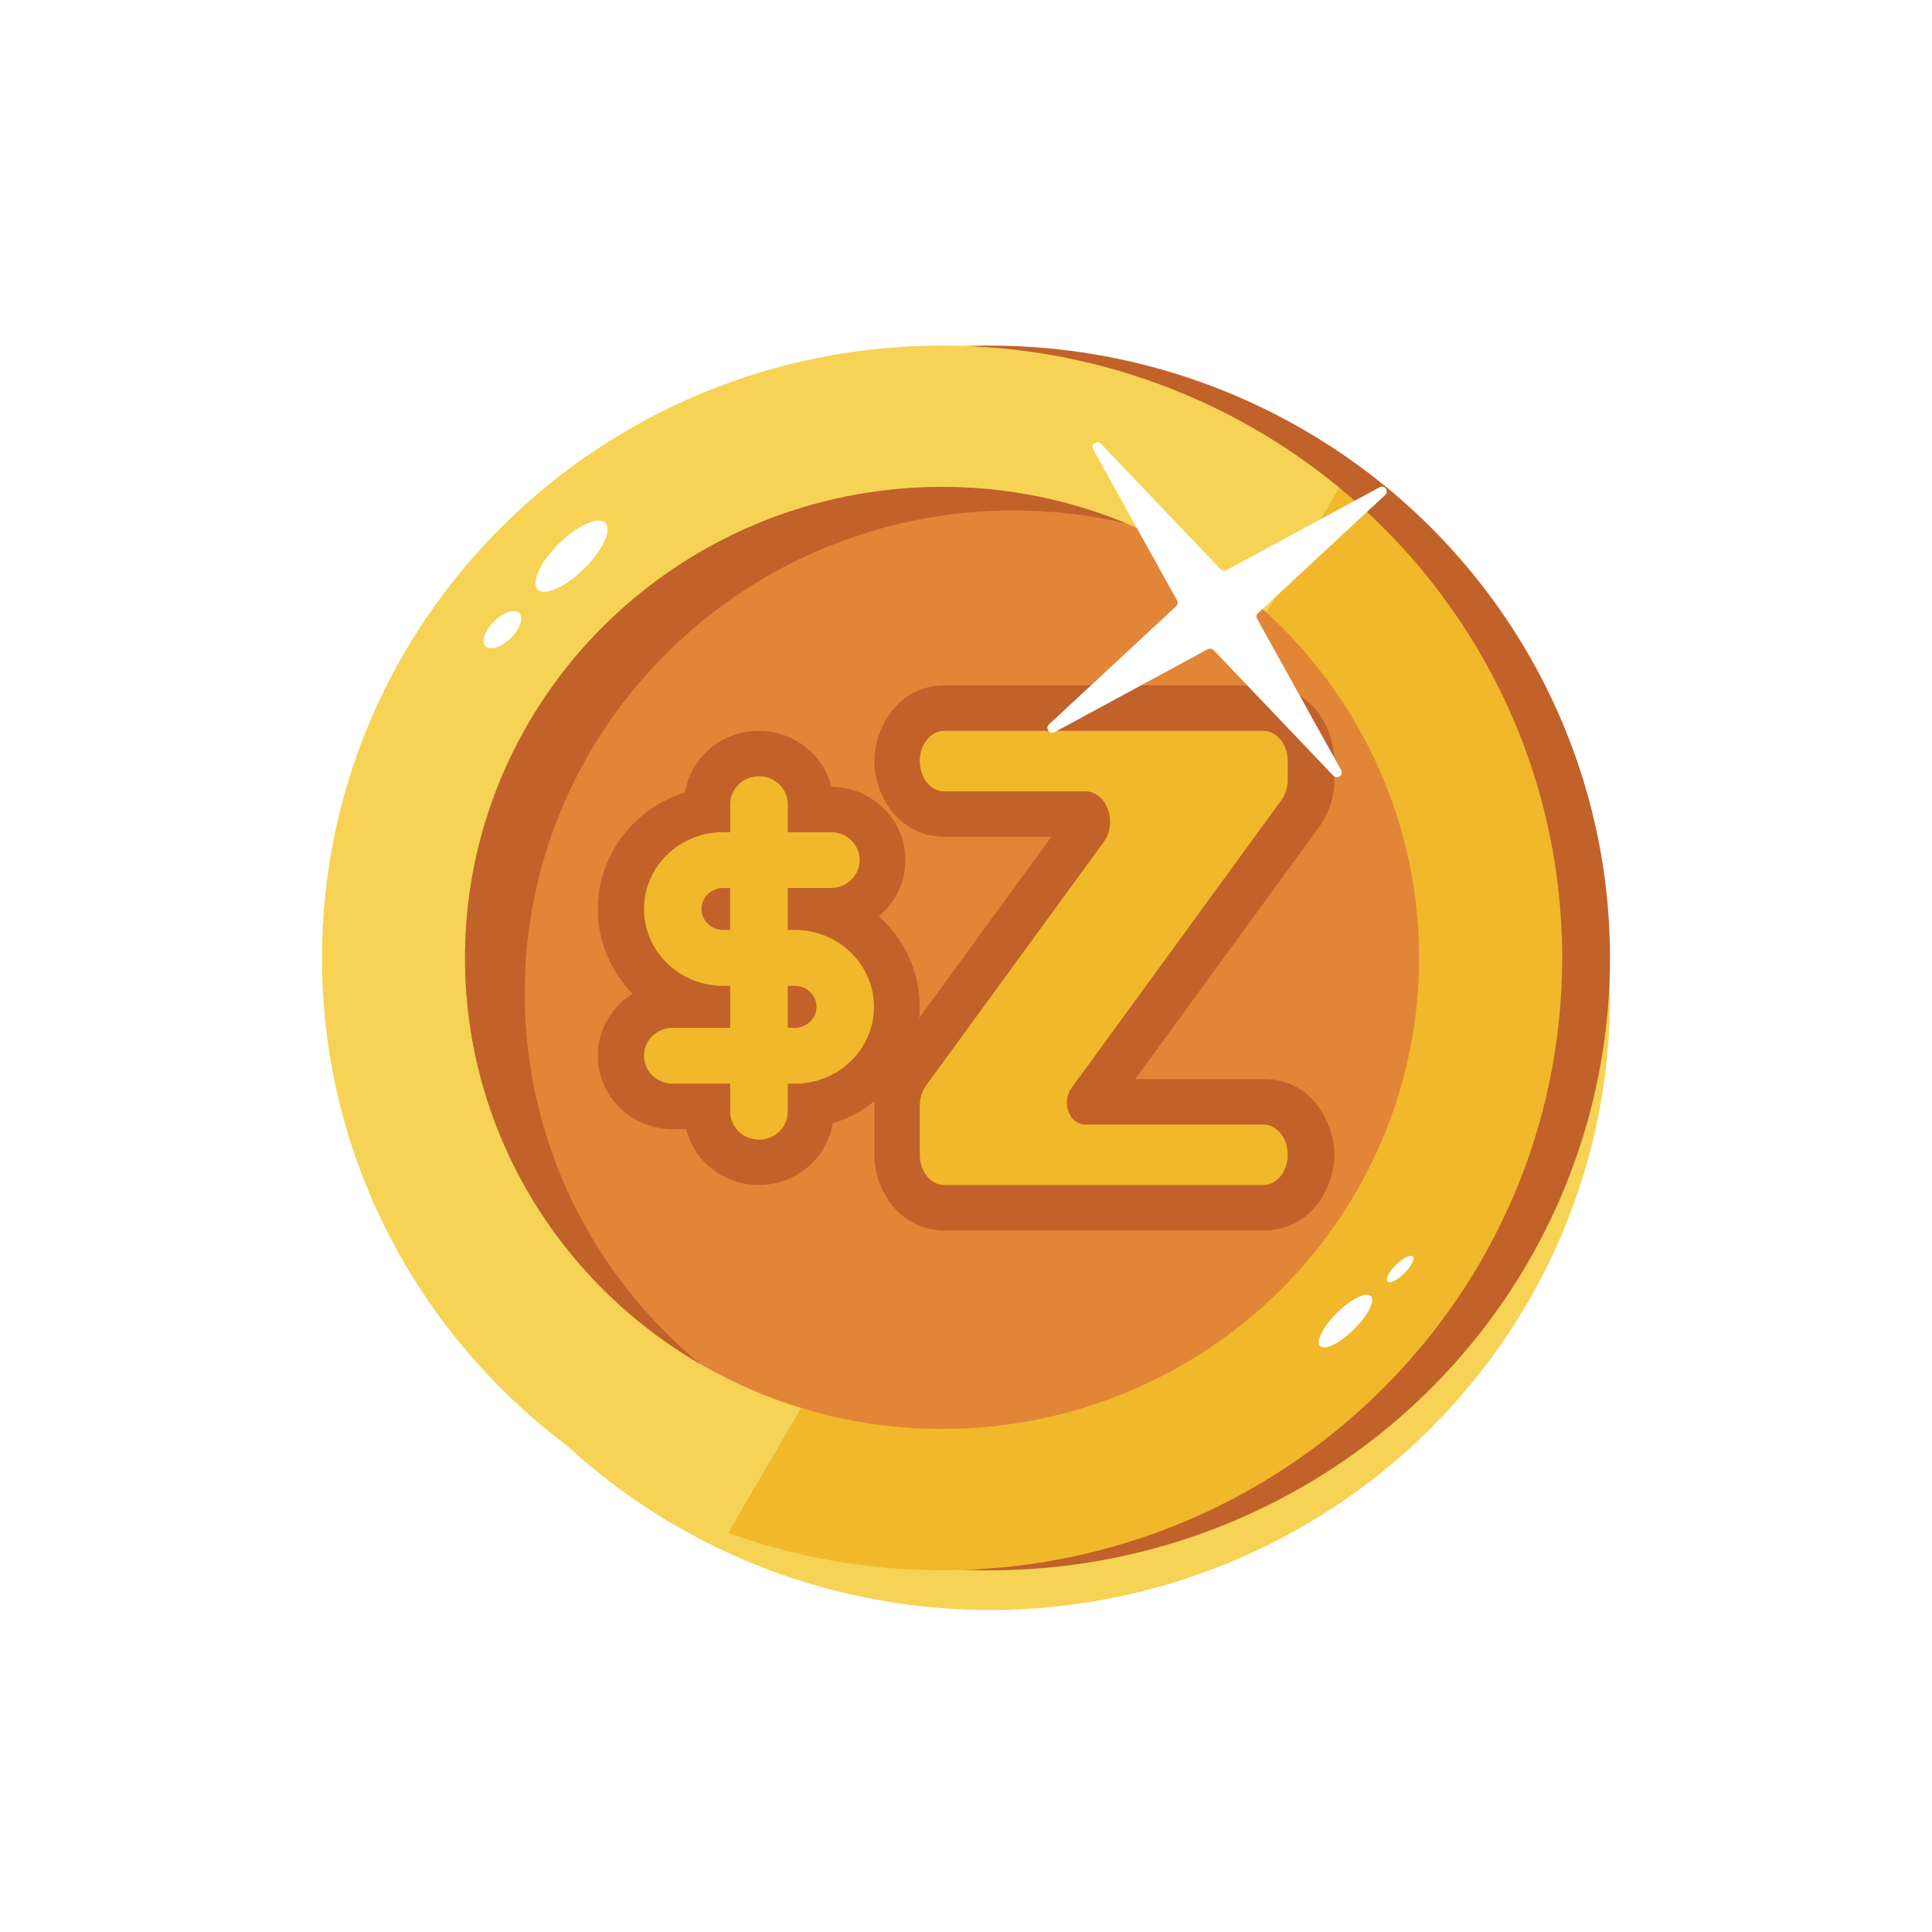
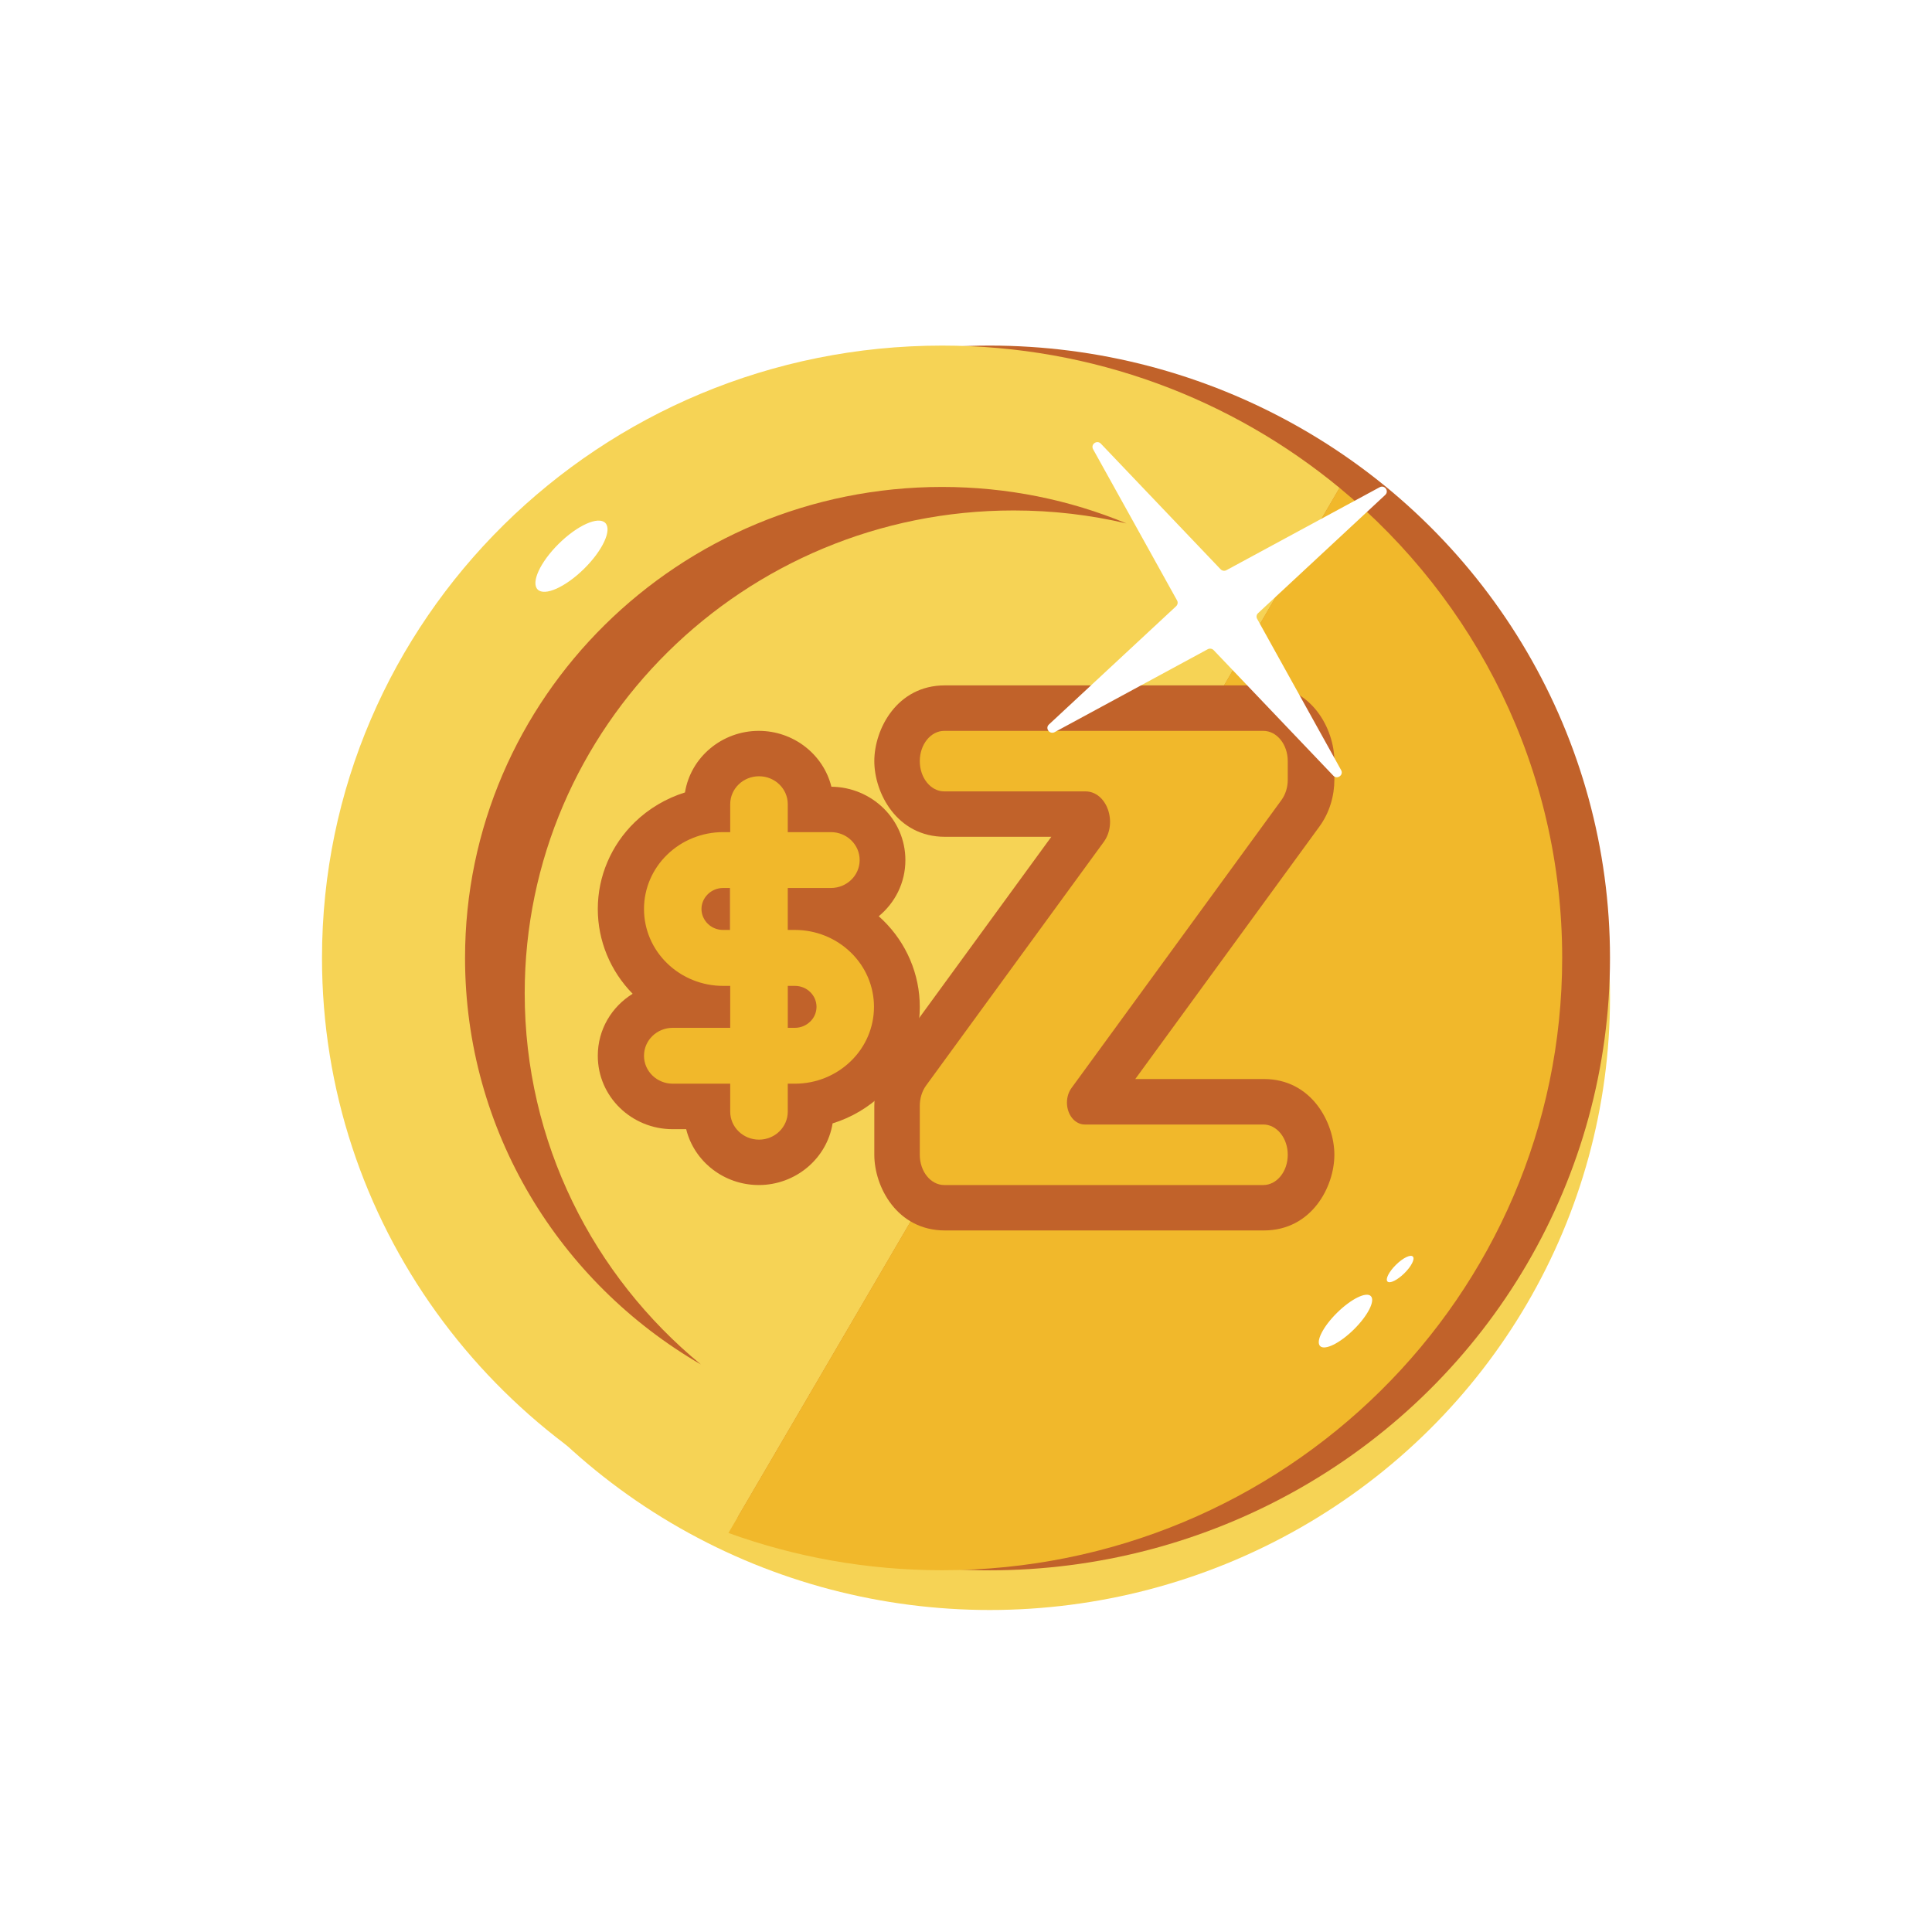
<svg xmlns="http://www.w3.org/2000/svg" width="24" height="24" viewBox="0 0 24 24" fill="none">
  <g filter="url(#filter0_f_916_9117)">
    <ellipse cx="12.296" cy="12.393" rx="7.704" ry="7.607" fill="#F6D355" />
  </g>
  <ellipse cx="12.296" cy="11.9" rx="7.704" ry="7.607" fill="#C1622A" />
  <path d="M16.641 6.061C15.304 4.958 13.583 4.293 11.704 4.293C7.449 4.293 4 7.699 4 11.9C4 15.181 6.103 17.976 9.05 19.044L16.641 6.061Z" fill="#F6D355" />
  <path d="M9.049 19.043L16.64 6.06C18.331 7.455 19.406 9.553 19.406 11.899C19.406 16.1 15.957 19.506 11.703 19.506C10.77 19.506 9.876 19.342 9.049 19.043Z" fill="#F1B82B" />
-   <ellipse cx="11.703" cy="11.9" rx="5.926" ry="5.851" fill="#E18637" />
  <path d="M8.707 16.95C7.37 15.85 6.518 14.193 6.518 12.339C6.518 9.027 9.238 6.341 12.592 6.341C13.075 6.341 13.544 6.397 13.993 6.502C13.289 6.21 12.515 6.049 11.703 6.049C8.43 6.049 5.777 8.669 5.777 11.9C5.777 14.053 6.954 15.934 8.707 16.95Z" fill="#C1622A" />
  <ellipse cx="0.221" cy="0.589" rx="0.221" ry="0.589" transform="matrix(0.712 0.703 -0.712 0.703 7.361 6.34)" fill="white" />
-   <ellipse cx="0.147" cy="0.294" rx="0.147" ry="0.294" transform="matrix(0.712 0.703 -0.712 0.703 6.346 7.512)" fill="white" />
  <ellipse cx="0.147" cy="0.442" rx="0.147" ry="0.442" transform="matrix(0.712 0.703 -0.712 0.703 16.924 15.997)" fill="white" />
  <ellipse cx="0.074" cy="0.221" rx="0.074" ry="0.221" transform="matrix(0.712 0.703 -0.712 0.703 17.498 15.557)" fill="white" />
  <path d="M11.426 9.455C11.426 9.247 11.562 9.079 11.73 9.079H15.693C15.861 9.079 15.997 9.247 15.997 9.455V9.687C15.997 9.78 15.969 9.869 15.919 9.938L13.311 13.515C13.274 13.565 13.254 13.63 13.254 13.697C13.254 13.847 13.353 13.969 13.475 13.969H15.693C15.861 13.969 15.997 14.137 15.997 14.345C15.997 14.553 15.861 14.721 15.693 14.721H11.73C11.562 14.721 11.426 14.553 11.426 14.345V13.969L11.426 13.737C11.426 13.644 11.454 13.554 11.504 13.485L13.711 10.459C13.887 10.217 13.748 9.831 13.484 9.831H11.73C11.562 9.831 11.426 9.663 11.426 9.455Z" fill="#C1622A" />
  <path fill-rule="evenodd" clip-rule="evenodd" d="M10.861 9.455C10.861 9.059 11.141 8.514 11.738 8.514H15.7C16.296 8.514 16.576 9.059 16.576 9.455V9.686C16.576 9.886 16.517 10.094 16.39 10.268L14.103 13.404H15.7C16.296 13.404 16.576 13.949 16.576 14.345C16.576 14.74 16.296 15.285 15.7 15.285H11.738C11.141 15.285 10.861 14.74 10.861 14.345V13.737C10.861 13.537 10.92 13.329 11.047 13.155L13.06 10.395H11.738C11.141 10.395 10.861 9.85 10.861 9.455ZM14.193 9.643C14.244 9.716 14.282 9.793 14.308 9.864C14.407 10.138 14.396 10.494 14.182 10.788L12.004 13.774V14.157H12.822C12.732 14.007 12.69 13.838 12.69 13.697C12.69 13.523 12.741 13.34 12.854 13.185L15.433 9.649V9.643H14.193Z" fill="#C1622A" />
  <path d="M11.426 9.455C11.426 9.247 11.562 9.079 11.73 9.079H15.693C15.861 9.079 15.997 9.247 15.997 9.455V9.687C15.997 9.78 15.969 9.869 15.919 9.938L13.311 13.515C13.274 13.565 13.254 13.63 13.254 13.697C13.254 13.847 13.353 13.969 13.475 13.969H15.693C15.861 13.969 15.997 14.137 15.997 14.345C15.997 14.553 15.861 14.721 15.693 14.721H11.73C11.562 14.721 11.426 14.553 11.426 14.345V13.969L11.426 13.737C11.426 13.644 11.454 13.554 11.504 13.485L13.711 10.459C13.887 10.217 13.748 9.831 13.484 9.831H11.73C11.562 9.831 11.426 9.663 11.426 9.455Z" fill="#F1B82B" />
  <path fill-rule="evenodd" clip-rule="evenodd" d="M9.429 9.643C9.626 9.643 9.786 9.798 9.786 9.99V10.337H10.321C10.519 10.337 10.679 10.492 10.679 10.684C10.679 10.876 10.519 11.031 10.321 11.031H9.786V11.552H9.875C10.136 11.552 10.385 11.653 10.569 11.832C10.754 12.011 10.857 12.254 10.857 12.507C10.857 12.761 10.754 13.003 10.569 13.182C10.385 13.361 10.136 13.462 9.875 13.462H9.786V13.809C9.786 14.001 9.626 14.157 9.429 14.157C9.231 14.157 9.071 14.001 9.071 13.809V13.462H8.357C8.16 13.462 8 13.307 8 13.115C8 12.923 8.16 12.768 8.357 12.768H9.071V12.247H8.982C8.722 12.247 8.472 12.146 8.288 11.967C8.103 11.788 8 11.545 8 11.292C8 11.039 8.103 10.796 8.288 10.617C8.472 10.438 8.722 10.337 8.982 10.337H9.071V9.99C9.071 9.798 9.231 9.643 9.429 9.643ZM9.071 11.031H8.982C8.911 11.031 8.843 11.059 8.793 11.108C8.743 11.157 8.714 11.223 8.714 11.292C8.714 11.361 8.743 11.427 8.793 11.476C8.843 11.525 8.911 11.552 8.982 11.552H9.071V11.031ZM9.786 12.247V12.768H9.875C9.946 12.768 10.014 12.74 10.064 12.691C10.115 12.643 10.143 12.576 10.143 12.507C10.143 12.438 10.115 12.372 10.064 12.323C10.014 12.274 9.946 12.247 9.875 12.247H9.786Z" fill="#C1622A" />
  <path fill-rule="evenodd" clip-rule="evenodd" d="M8.509 9.844C8.58 9.405 8.97 9.079 9.426 9.079C9.856 9.079 10.228 9.37 10.328 9.773C10.828 9.778 11.247 10.176 11.247 10.685C11.247 10.968 11.117 11.216 10.916 11.382C10.934 11.398 10.951 11.414 10.968 11.43C11.26 11.714 11.426 12.102 11.426 12.508C11.426 12.913 11.26 13.301 10.968 13.585C10.79 13.757 10.576 13.883 10.343 13.955C10.271 14.395 9.881 14.721 9.426 14.721C8.995 14.721 8.623 14.43 8.524 14.027H8.354C7.85 14.027 7.426 13.627 7.426 13.115C7.426 12.787 7.6 12.505 7.859 12.345C7.582 12.063 7.426 11.686 7.426 11.292C7.426 10.886 7.592 10.499 7.884 10.215C8.061 10.043 8.276 9.917 8.509 9.844ZM9.069 11.583C9.092 11.575 9.115 11.565 9.136 11.553C9.155 11.541 9.174 11.527 9.191 11.51C9.198 11.503 9.205 11.496 9.212 11.488V11.097C9.205 11.089 9.198 11.081 9.191 11.074C9.174 11.058 9.155 11.044 9.136 11.032C9.115 11.019 9.092 11.009 9.069 11.002V11.197V11.583ZM9.64 12.703V12.312C9.647 12.304 9.653 12.297 9.661 12.29C9.678 12.273 9.696 12.259 9.716 12.247C9.737 12.234 9.76 12.224 9.783 12.217V12.603L9.661 12.725C9.653 12.718 9.647 12.711 9.64 12.703ZM9.783 12.798C9.76 12.791 9.737 12.781 9.716 12.768C9.696 12.756 9.678 12.742 9.661 12.725L9.783 12.603V12.798Z" fill="#C1622A" />
  <path fill-rule="evenodd" clip-rule="evenodd" d="M9.429 9.643C9.626 9.643 9.786 9.798 9.786 9.99V10.337H10.321C10.519 10.337 10.679 10.492 10.679 10.684C10.679 10.876 10.519 11.031 10.321 11.031H9.786V11.552H9.875C10.136 11.552 10.385 11.653 10.569 11.832C10.754 12.011 10.857 12.254 10.857 12.507C10.857 12.761 10.754 13.003 10.569 13.182C10.385 13.361 10.136 13.462 9.875 13.462H9.786V13.809C9.786 14.001 9.626 14.157 9.429 14.157C9.231 14.157 9.071 14.001 9.071 13.809V13.462H8.357C8.16 13.462 8 13.307 8 13.115C8 12.923 8.16 12.768 8.357 12.768H9.071V12.247H8.982C8.722 12.247 8.472 12.146 8.288 11.967C8.103 11.788 8 11.545 8 11.292C8 11.039 8.103 10.796 8.288 10.617C8.472 10.438 8.722 10.337 8.982 10.337H9.071V9.99C9.071 9.798 9.231 9.643 9.429 9.643ZM9.071 11.031H8.982C8.911 11.031 8.843 11.059 8.793 11.108C8.743 11.157 8.714 11.223 8.714 11.292C8.714 11.361 8.743 11.427 8.793 11.476C8.843 11.525 8.911 11.552 8.982 11.552H9.071V11.031ZM9.786 12.247V12.768H9.875C9.946 12.768 10.014 12.74 10.064 12.691C10.115 12.643 10.143 12.576 10.143 12.507C10.143 12.438 10.115 12.372 10.064 12.323C10.014 12.274 9.946 12.247 9.875 12.247H9.786Z" fill="#F1B82B" />
  <g filter="url(#filter1_f_916_9117)">
    <path d="M13.579 5.581C13.545 5.519 13.627 5.461 13.675 5.511L15.162 7.071C15.181 7.091 15.211 7.096 15.235 7.083L17.138 6.053C17.2 6.019 17.259 6.1 17.208 6.148L15.628 7.617C15.608 7.635 15.603 7.665 15.617 7.688L16.66 9.567C16.694 9.628 16.611 9.687 16.563 9.636L15.076 8.076C15.057 8.057 15.027 8.052 15.003 8.065L13.101 9.095C13.039 9.128 12.979 9.047 13.03 9L14.61 7.531C14.63 7.512 14.635 7.483 14.622 7.459L13.579 5.581Z" fill="white" />
  </g>
  <defs>
    <filter id="filter0_f_916_9117" x="0.592" y="0.786" width="23.408" height="23.214" filterUnits="userSpaceOnUse" color-interpolation-filters="sRGB">
      <feFlood flood-opacity="0" result="BackgroundImageFix" />
      <feBlend mode="normal" in="SourceGraphic" in2="BackgroundImageFix" result="shape" />
      <feGaussianBlur stdDeviation="2" result="effect1_foregroundBlur_916_9117" />
    </filter>
    <filter id="filter1_f_916_9117" x="12.012" y="4.492" width="6.215" height="6.164" filterUnits="userSpaceOnUse" color-interpolation-filters="sRGB">
      <feFlood flood-opacity="0" result="BackgroundImageFix" />
      <feBlend mode="normal" in="SourceGraphic" in2="BackgroundImageFix" result="shape" />
      <feGaussianBlur stdDeviation="0.5" result="effect1_foregroundBlur_916_9117" />
    </filter>
  </defs>
</svg>